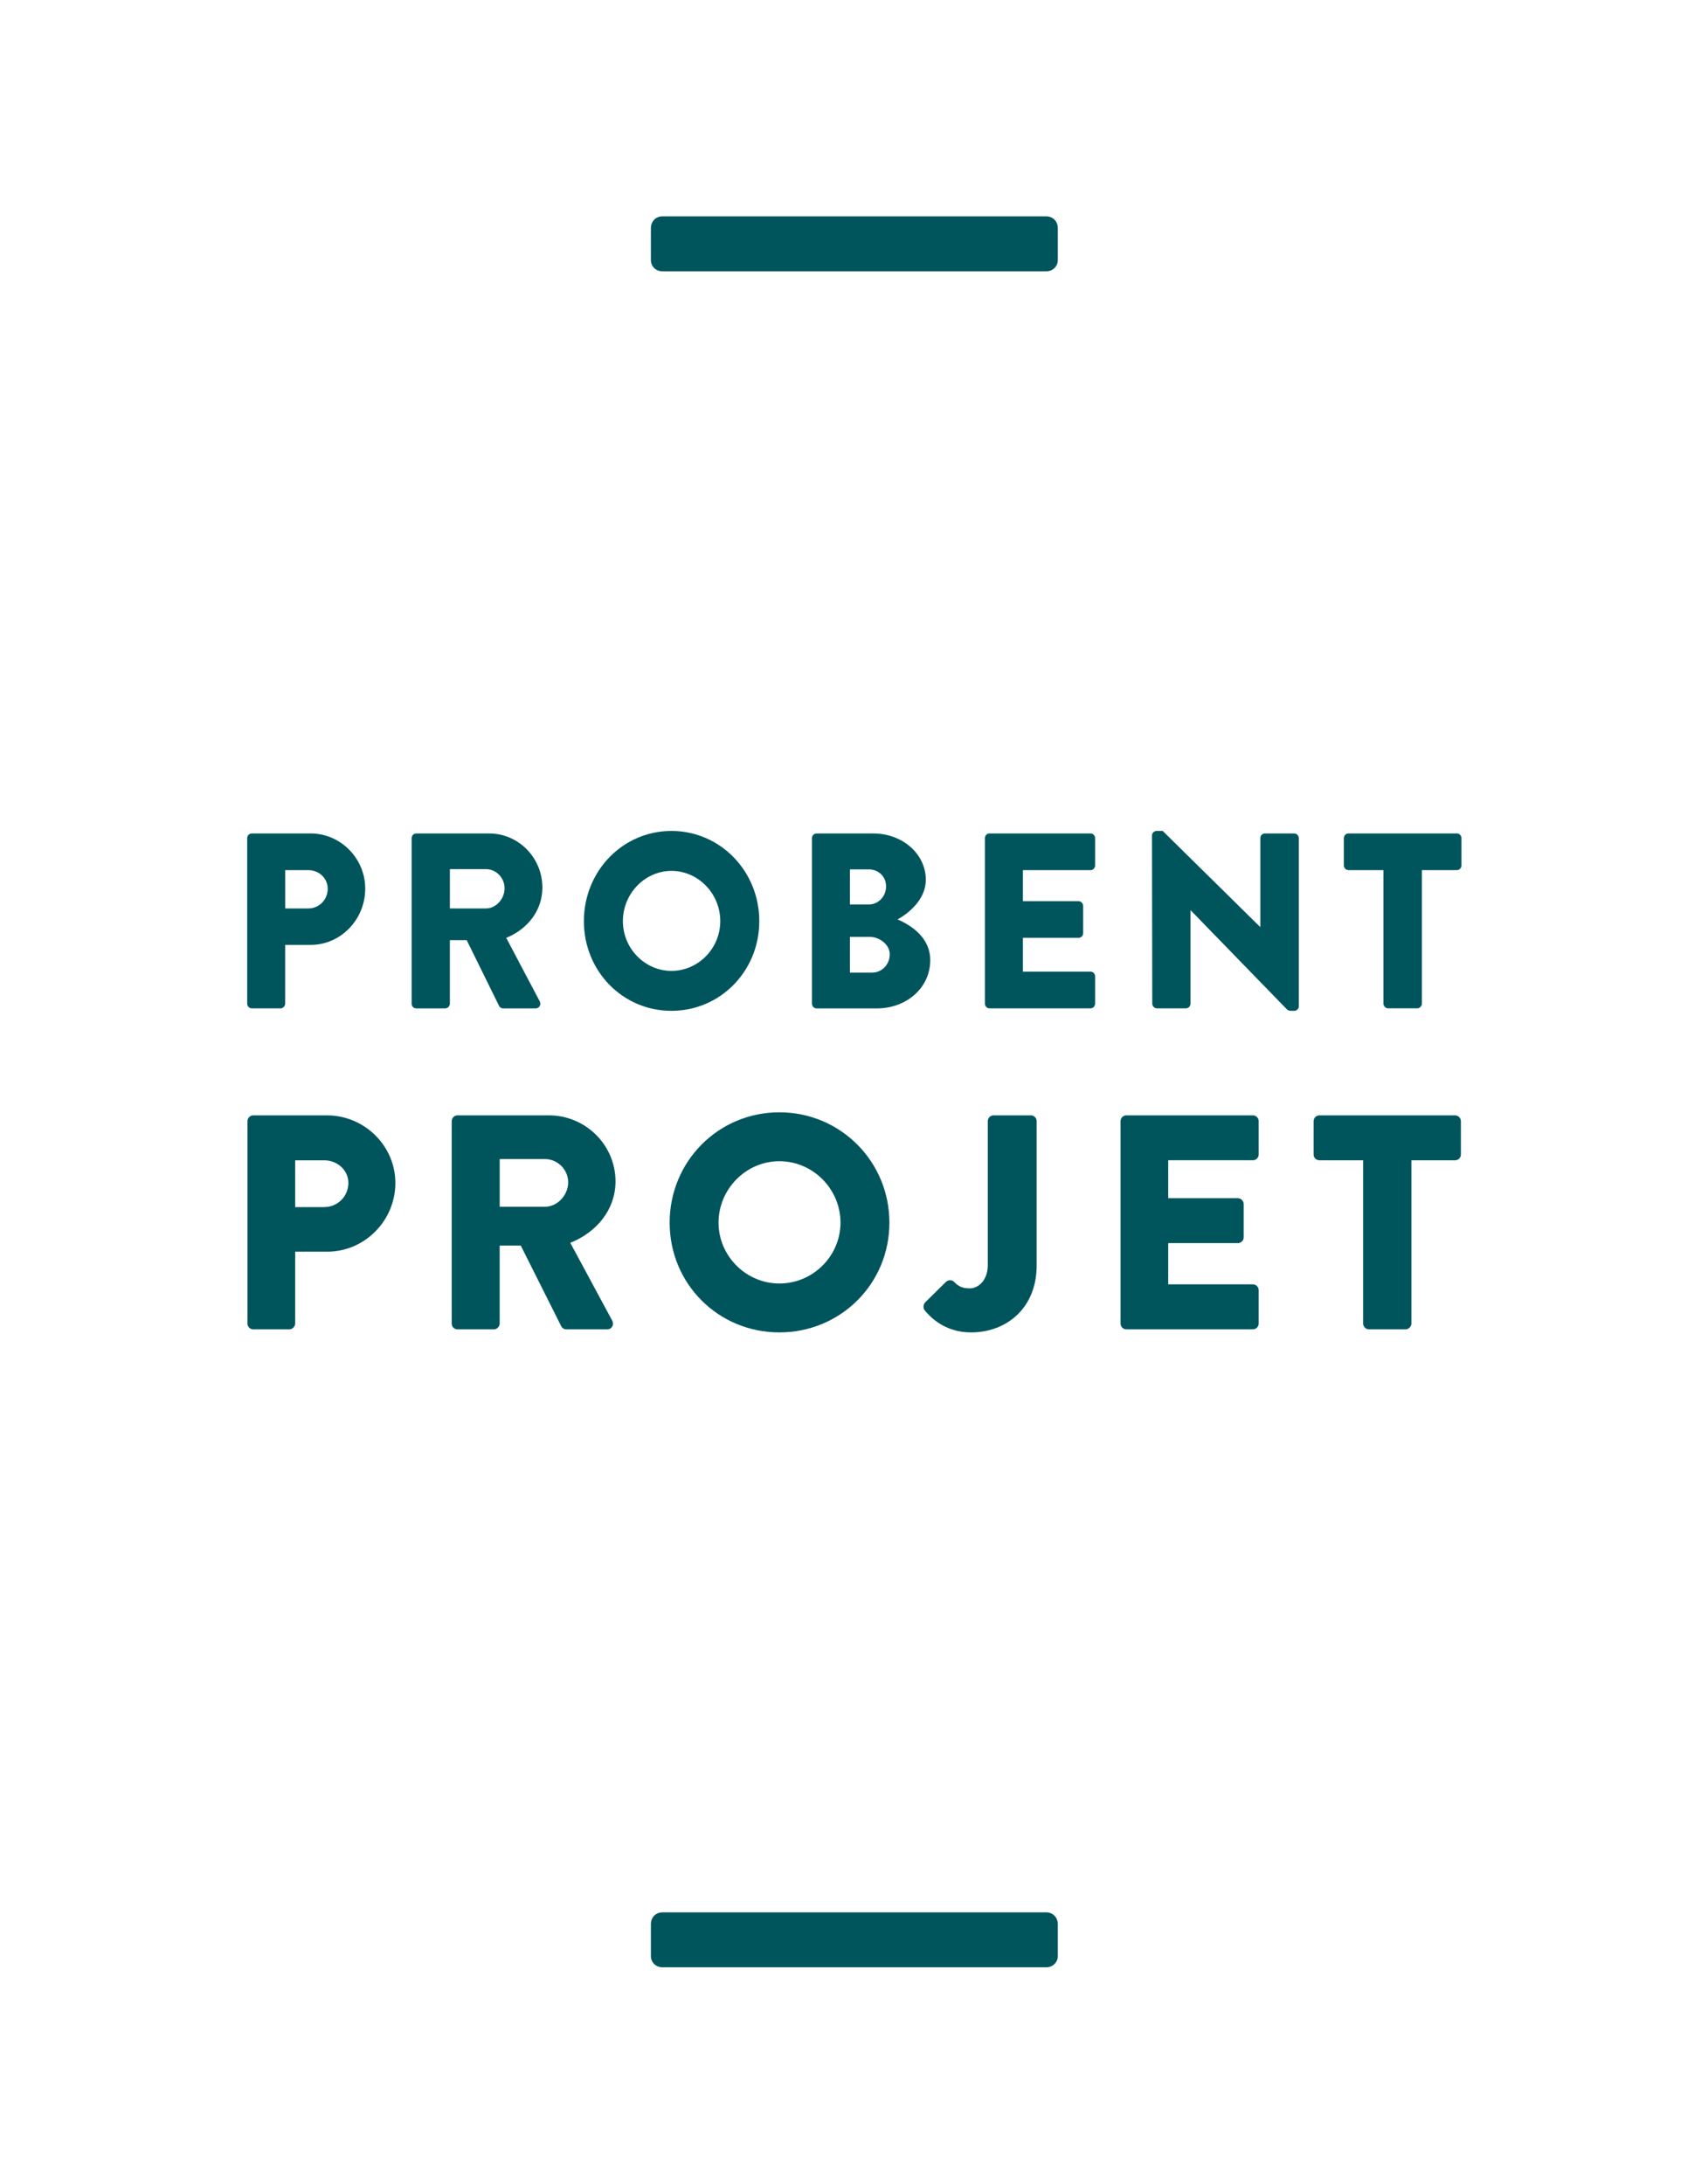
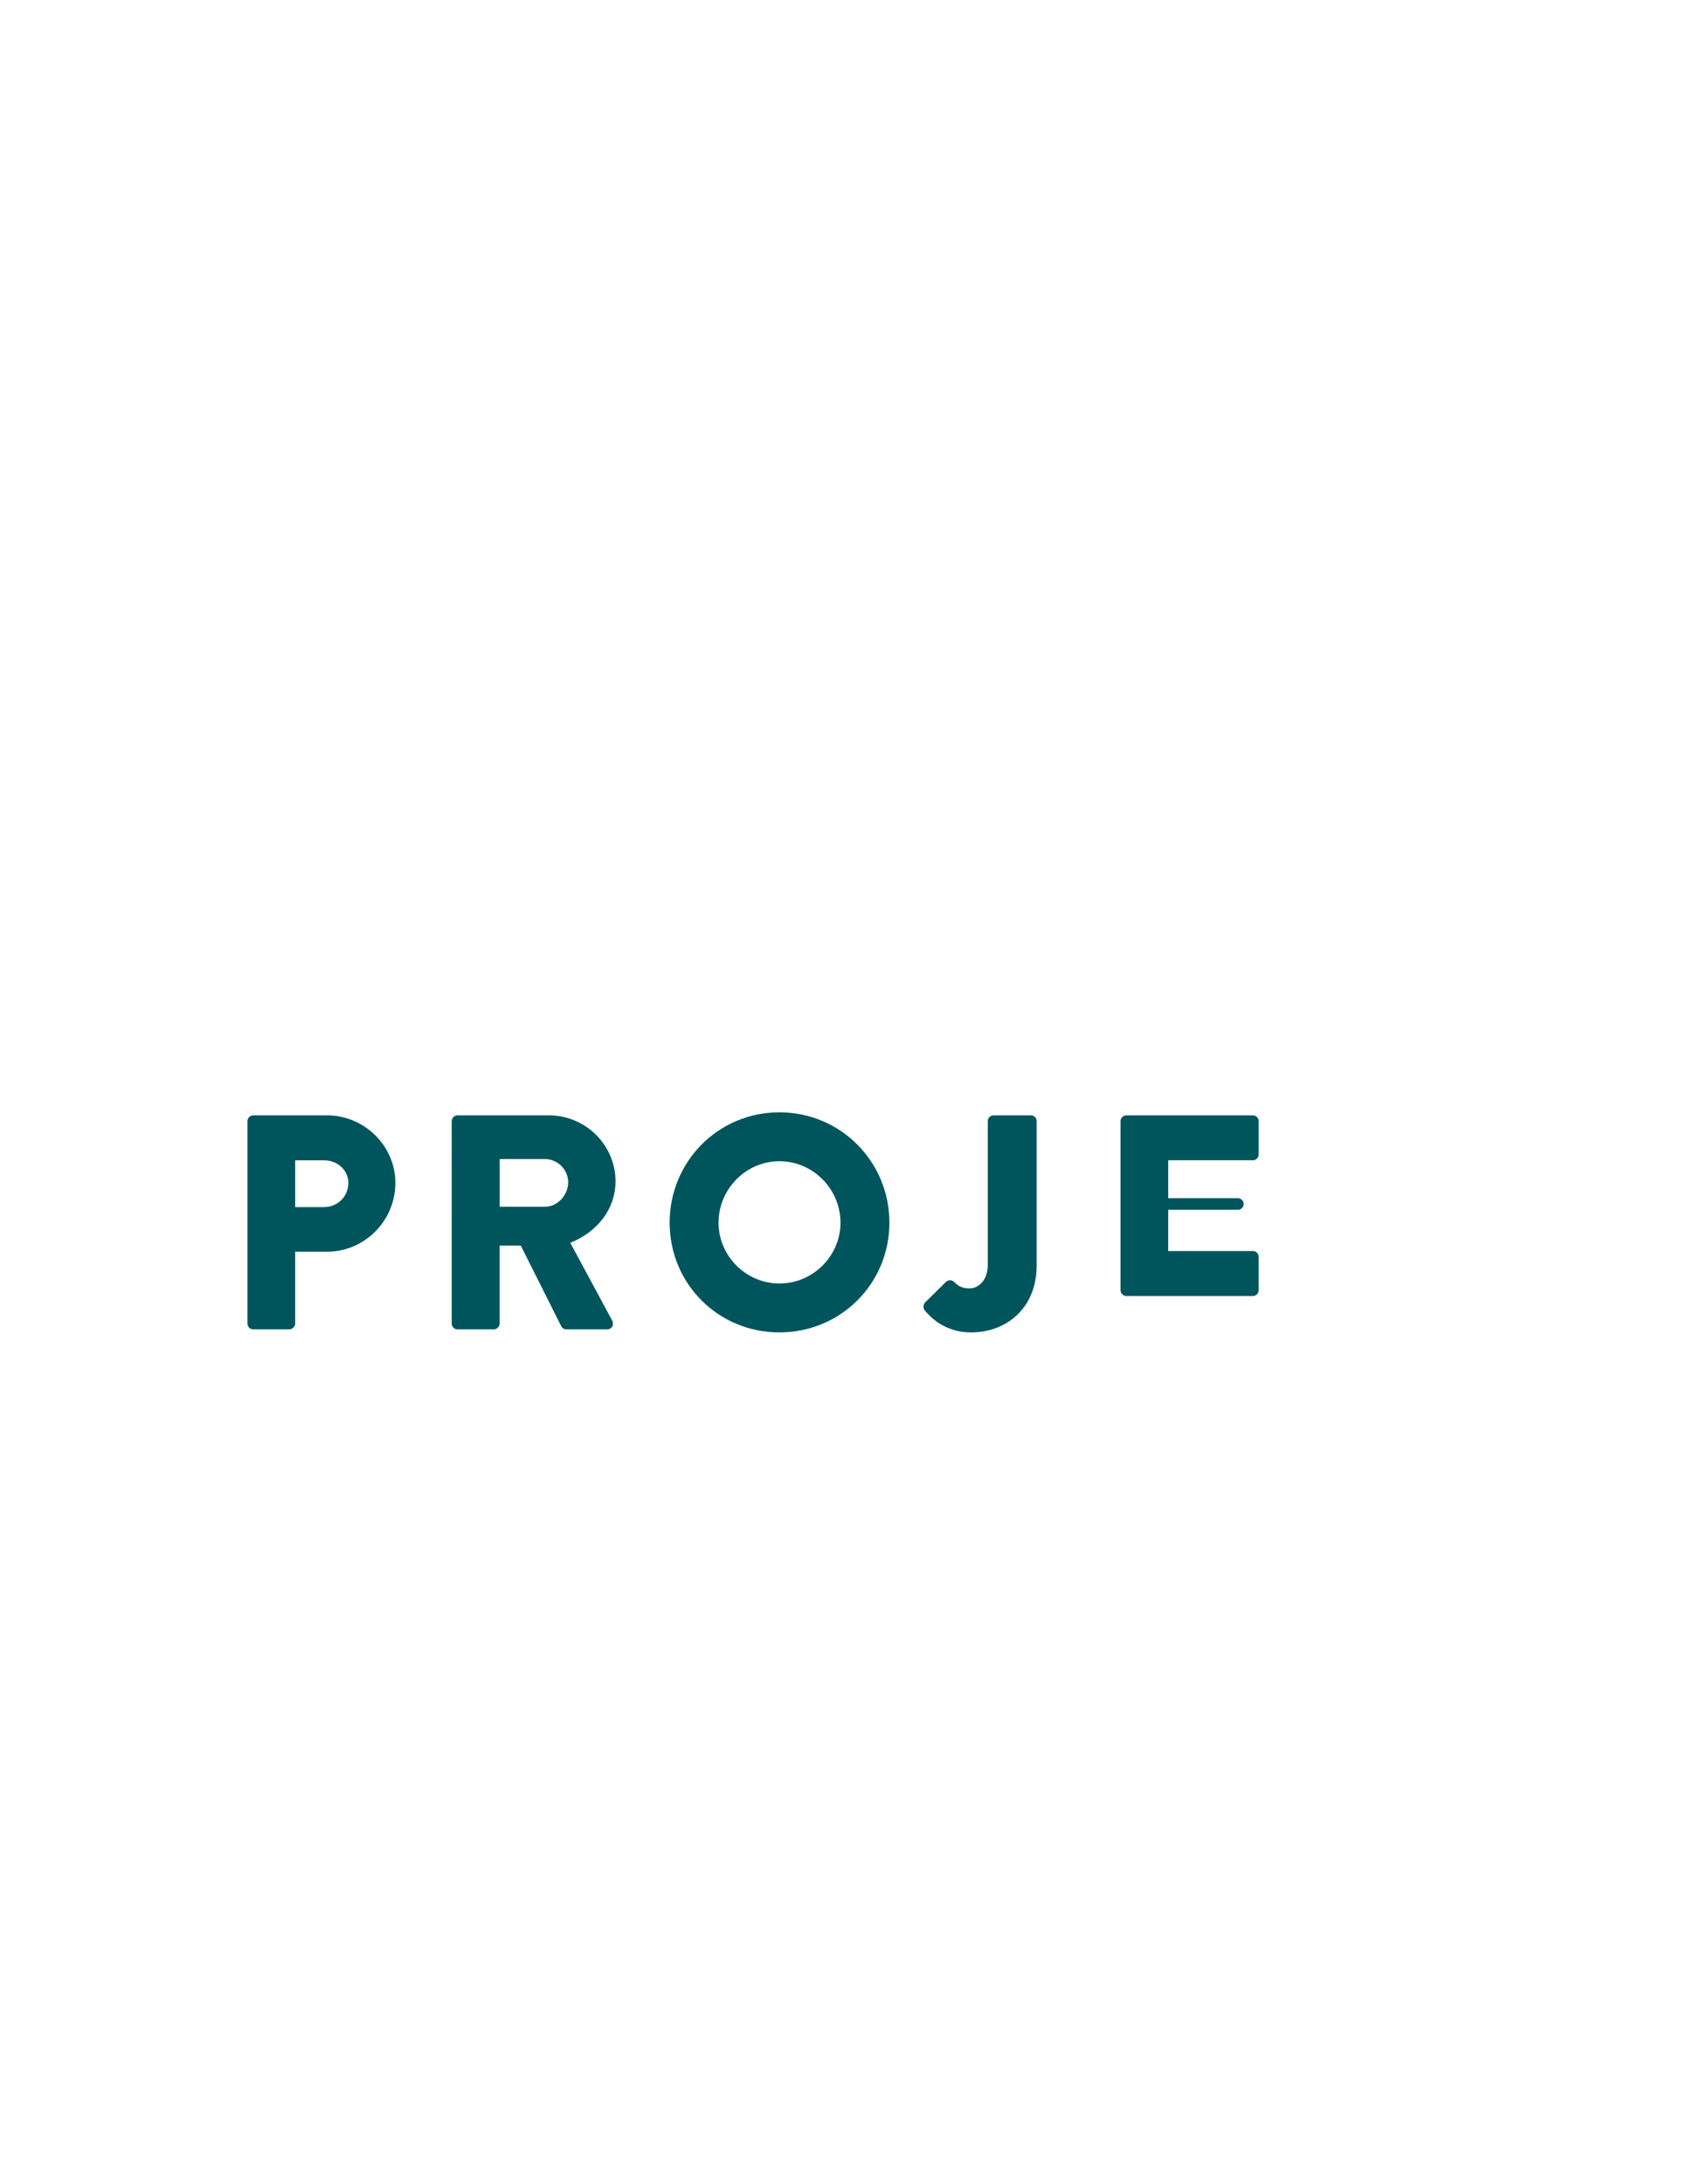
<svg xmlns="http://www.w3.org/2000/svg" version="1.0" x="0px" y="0px" viewBox="0 0 595.28 760.89" enable-background="new 0 0 595.28 760.89" xml:space="preserve">
  <g id="zone_protection">
</g>
  <g id="fond_vert">
</g>
  <g id="degrade_fond">
</g>
  <g id="casque_plein">
</g>
  <g id="surface" display="none">
    <path display="inline" fill="#E6332A" d="M442.24,351.7c-0.73-38.6-1.07-109-19.23-136.73c-18.17-27.73-133.7-72.03-160.43-61.68   c-26.73,10.34-86.14,44.69-96.94,73.13c-0.74,1.96-1.45,4.12-2.12,6.44c0,0,0,0,0,0c-9.14,31.34-8.91,57.35-10.26,94.89   c-0.83,23.2,1.4,118.14,6.3,163.88c4.23,39.55,27.93,74.08,62.71,90.78c28.28,13.58,61.72,26.67,86.22,27.1   c1.86,0.03,3.79-0.11,5.74-0.33c0.13-0.18,0,0,0,0c37.83-4.37,90.62-55.31,108.64-82.53C445.1,493.05,442.97,390.3,442.24,351.7z" />
  </g>
  <g id="degrade_casque">
    <g>
      <g>
-         <path fill="#00555D" d="M230.89,94.54h133.73c2.34,0,4.05-1.74,4.05-3.91V79.52c0-2.4-1.7-4.13-4.05-4.13H230.89     c-2.34,0-4.04,1.74-4.04,4.13v11.11C226.85,92.8,228.55,94.54,230.89,94.54 M364.61,666.35H230.89c-2.34,0-4.04,1.74-4.04,4.13     v11.1c0,2.18,1.7,3.92,4.04,3.92h133.73c2.34,0,4.05-1.75,4.05-3.92v-11.1C368.66,668.09,366.95,666.35,364.61,666.35" />
-       </g>
+         </g>
    </g>
  </g>
  <g id="NSB_blanc">
</g>
  <g id="Calque_9">
</g>
  <g id="NSB_vert" display="none">
    <g display="inline">
      <path fill="#00555D" d="M235.86,94.54h133.72c2.34,0,4.04-1.74,4.04-3.91V79.52c0-2.39-1.7-4.13-4.04-4.13H235.86    c-2.34,0-4.04,1.74-4.04,4.13v11.11C231.82,92.79,233.53,94.54,235.86,94.54 M100.34,399.97h25.31c2.33,0,4.03-1.96,4.03-4.14    v-81.2h0.21l83.98,86.42c0.43,0.43,2.12,1.09,2.76,1.09h3.4c2.12,0,4.03-1.74,4.03-3.91V251.72c0-2.18-1.91-4.14-4.03-4.14h-25.51    c-2.34,0-4.04,1.96-4.04,4.14V329h-0.22l-84.83-83.59h-5.31c-2.12,0-4.03,1.74-4.03,3.92l0.21,146.51    C96.3,398.01,98.21,399.97,100.34,399.97 M370.6,357.08c0-29.6-26.36-42.88-42.95-49.63c-16.8-6.96-23.17-13.06-23.17-21.12    c0-5.87,5.74-11.1,13.39-11.1c12.97,0,28.49,11.97,30.4,13.06c1.92,1.53,5.73-0.43,7.23-2.83l10.84-16.77    c0.85-1.52,1.27-5.44-1.28-6.96c-6.38-4.79-23.38-16.33-45.49-16.33c-32.74,0-49.12,21.77-49.12,43.32    c0,26.12,22.97,40.72,41.25,48.11c14.45,5.88,21.9,12.84,21.9,21.99c0,7.62-6.17,13.06-14.67,13.06    c-14.03,0-29.34-11.54-30.19-11.98c-1.48-1.09-5.53-1.52-7.23,1.31l-9.99,18.07c-1.7,3.05-1.07,3.92,1.06,6.09    c4.89,5.01,20.19,16.76,47.84,16.76C351.68,402.14,370.6,379.51,370.6,357.08 M468.11,368.84h-19.35v-31.13h17.22    c8.3,0,17.44,6.53,17.44,15.24C483.42,361.87,476.41,368.84,468.11,368.84 M448.77,278.92h16.59c8.08,0,14.88,6.1,14.88,14.81    s-6.8,15.67-14.88,15.67h-16.59V278.92z M518.72,357.96c0-20.03-17.23-30.7-28.49-35.49c9.99-5.44,24.67-17.64,24.67-34.4    c0-22.86-20.63-40.5-45.71-40.5h-49.54c-2.34,0-4.04,1.96-4.04,4.14v144.12c0,2.17,1.7,4.14,4.04,4.14h52.72    C497.66,399.97,518.72,382.34,518.72,357.96 M225.13,474.07c0-9.58,7.66-17.51,16.93-17.51c9.36,0,17.01,7.93,17.01,17.51    c0,9.5-7.65,17.33-17.01,17.33C232.79,491.41,225.13,483.57,225.13,474.07 M272.67,474.07c0-17.43-13.6-31.43-30.61-31.43    s-30.52,14.01-30.52,31.43c0,17.42,13.51,31.25,30.52,31.25S272.67,491.49,272.67,474.07 M177.42,469.64h-12.59v-13.69h12.59    c3.49,0,6.47,2.99,6.47,6.67C183.89,466.31,180.91,469.64,177.42,469.64 M197.07,462.36c0-10.4-8.33-18.84-18.53-18.84H153.1    c-0.93,0-1.61,0.78-1.61,1.65v57.65c0,0.87,0.68,1.65,1.61,1.65h10.11c0.85,0,1.61-0.78,1.61-1.65v-22.13h5.87l11.32,22.99    c0.16,0.35,0.68,0.78,1.36,0.78h11.3c1.44,0,2.04-1.39,1.44-2.52l-11.64-22.04C191.88,476.86,197.07,470.42,197.07,462.36     M388.1,443.52h-35.19c-0.94,0-1.62,0.78-1.62,1.65v57.64c0,0.87,0.68,1.66,1.62,1.66h35.19c0.93,0,1.61-0.79,1.61-1.66v-9.49    c0-0.87-0.68-1.65-1.61-1.65h-23.56V479.9h19.39c0.85,0,1.61-0.7,1.61-1.65v-9.49c0-0.87-0.76-1.65-1.61-1.65h-19.39V456.3h23.56    c0.93,0,1.61-0.78,1.61-1.65v-9.49C389.71,444.3,389.03,443.52,388.1,443.52 M515.77,443.52h-37.74c-0.94,0-1.63,0.78-1.63,1.65    v9.49c0,0.87,0.69,1.65,1.63,1.65h12.16v46.5c0,0.87,0.76,1.66,1.62,1.66H502c0.85,0,1.61-0.79,1.61-1.66v-46.5h12.16    c0.93,0,1.61-0.78,1.61-1.65v-9.49C517.39,444.3,516.71,443.52,515.77,443.52 M459.09,443.52h-10.2c-0.93,0-1.62,0.78-1.62,1.65    v30.91h-0.08l-33.93-33.43h-2.12c-0.85,0-1.62,0.7-1.62,1.57l0.09,58.59c0,0.87,0.76,1.66,1.62,1.66h10.11    c0.93,0,1.61-0.79,1.61-1.66v-32.48h0.09l33.59,34.57c0.17,0.17,0.85,0.43,1.11,0.43h1.36c0.85,0,1.61-0.69,1.61-1.57v-58.59    C460.7,444.3,459.94,443.52,459.09,443.52 M312,492.02h-7.74v-12.46h6.89c3.32,0,6.98,2.61,6.98,6.1    C318.13,489.23,315.32,492.02,312,492.02 M304.26,456.04h6.64c3.23,0,5.95,2.44,5.95,5.93c0,3.49-2.72,6.27-5.95,6.27h-6.64    V456.04z M330.7,459.7c0-9.14-8.24-16.19-18.28-16.19h-19.8c-0.94,0-1.61,0.78-1.61,1.65v57.64c0,0.87,0.67,1.66,1.61,1.66h21.08    c10.12,0,18.54-7.05,18.54-16.8c0-8.02-6.88-12.28-11.39-14.2C324.85,471.29,330.7,466.41,330.7,459.7 M115.52,469.64h-8.09V456.3    h8.09c3.66,0,6.73,2.79,6.73,6.45C122.25,466.67,119.19,469.64,115.52,469.64 M116.29,443.52H95.8c-0.94,0-1.61,0.78-1.61,1.65    v57.64c0,0.87,0.67,1.66,1.61,1.66h10.02c0.85,0,1.62-0.79,1.62-1.66v-20.47h8.94c10.37,0,18.96-8.78,18.96-19.59    C135.33,452.21,126.75,443.52,116.29,443.52 M369.59,666.35H235.86c-2.34,0-4.04,1.74-4.04,4.13v11.1c0,2.18,1.7,3.92,4.04,3.92    h133.72c2.34,0,4.04-1.74,4.04-3.92v-11.1C373.63,668.09,371.93,666.35,369.59,666.35" />
    </g>
  </g>
  <g id="Calque_10">
    <g>
      <g>
-         <path fill="#00555D" d="M217.09,320.97c0-9.58,7.66-17.51,16.93-17.51c9.35,0,17.01,7.93,17.01,17.51     c0,9.49-7.66,17.33-17.01,17.33C224.75,338.3,217.09,330.47,217.09,320.97 M264.63,320.97c0-17.43-13.6-31.43-30.61-31.43     s-30.52,14.01-30.52,31.43c0,17.42,13.51,31.25,30.52,31.25S264.63,338.39,264.63,320.97 M169.39,316.54H156.8v-13.69h12.59     c3.49,0,6.47,2.99,6.47,6.67C175.86,313.2,172.88,316.54,169.39,316.54 M189.03,309.26c0-10.41-8.33-18.84-18.53-18.84h-25.43     c-0.94,0-1.61,0.78-1.61,1.65v57.65c0,0.87,0.68,1.65,1.61,1.65h10.11c0.85,0,1.61-0.78,1.61-1.65v-22.12h5.87l11.32,22.99     c0.16,0.35,0.68,0.78,1.36,0.78h11.3c1.44,0,2.04-1.39,1.44-2.52l-11.64-22.05C183.85,323.76,189.03,317.32,189.03,309.26      M380.06,290.41h-35.19c-0.94,0-1.61,0.78-1.61,1.65v57.64c0,0.87,0.68,1.66,1.61,1.66h35.19c0.94,0,1.61-0.79,1.61-1.66v-9.49     c0-0.87-0.68-1.65-1.61-1.65h-23.55v-11.77h19.39c0.85,0,1.61-0.7,1.61-1.65v-9.48c0-0.87-0.76-1.65-1.61-1.65h-19.39V303.2     h23.55c0.94,0,1.61-0.78,1.61-1.65v-9.48C381.68,291.19,381,290.41,380.06,290.41 M507.74,290.41h-37.75     c-0.94,0-1.62,0.78-1.62,1.65v9.48c0,0.87,0.69,1.65,1.62,1.65h12.16v46.5c0,0.87,0.77,1.66,1.61,1.66h10.2     c0.85,0,1.61-0.79,1.61-1.66v-46.5h12.16c0.94,0,1.61-0.78,1.61-1.65v-9.48C509.35,291.19,508.68,290.41,507.74,290.41      M451.06,290.41h-10.2c-0.93,0-1.61,0.78-1.61,1.65v30.91h-0.08l-33.93-33.43h-2.13c-0.85,0-1.61,0.7-1.61,1.57l0.09,58.59     c0,0.87,0.76,1.66,1.61,1.66h10.11c0.93,0,1.61-0.79,1.61-1.66v-32.48h0.09l33.59,34.57c0.17,0.17,0.85,0.43,1.11,0.43h1.35     c0.85,0,1.61-0.7,1.61-1.57v-58.59C452.67,291.19,451.91,290.41,451.06,290.41 M303.97,338.91h-7.74v-12.46h6.89     c3.32,0,6.98,2.61,6.98,6.1C310.09,336.13,307.29,338.91,303.97,338.91 M296.23,302.94h6.64c3.23,0,5.95,2.44,5.95,5.93     c0,3.49-2.72,6.28-5.95,6.28h-6.64V302.94z M322.67,306.6c0-9.14-8.23-16.18-18.27-16.18h-19.81c-0.94,0-1.61,0.78-1.61,1.65     v57.64c0,0.87,0.68,1.66,1.61,1.66h21.08c10.12,0,18.54-7.05,18.54-16.8c0-8.02-6.88-12.28-11.39-14.2     C316.81,318.19,322.67,313.31,322.67,306.6 M107.49,316.54H99.4V303.2h8.09c3.66,0,6.72,2.79,6.72,6.45     C114.22,313.57,111.15,316.54,107.49,316.54 M108.26,290.41H87.76c-0.94,0-1.61,0.78-1.61,1.65v57.64c0,0.87,0.68,1.66,1.61,1.66     h10.02c0.85,0,1.61-0.79,1.61-1.66v-20.46h8.94c10.37,0,18.96-8.78,18.96-19.59C127.3,299.11,118.71,290.41,108.26,290.41" />
-       </g>
+         </g>
      <g>
        <path fill="#00555D" d="M86.25,390.66c0-1.06,0.85-2.02,2.02-2.02h25.67c13.1,0,23.86,10.65,23.86,23.54     c0,13.21-10.76,23.97-23.75,23.97h-11.18v25.03c0,1.06-0.96,2.03-2.02,2.03H88.27c-1.17,0-2.02-0.96-2.02-2.03V390.66z      M112.99,420.6c4.58,0,8.42-3.62,8.42-8.41c0-4.48-3.84-7.88-8.42-7.88h-10.12v16.3H112.99z" />
        <path fill="#00555D" d="M157.43,390.66c0-1.06,0.85-2.02,2.02-2.02h31.85c12.78,0,23.22,10.33,23.22,23.01     c0,9.8-6.5,17.68-15.76,21.41l14.59,27.06c0.75,1.38,0,3.09-1.81,3.09h-14.17c-0.85,0-1.49-0.53-1.7-0.96l-14.17-28.23h-7.35     v27.16c0,1.06-0.96,2.03-2.02,2.03h-12.68c-1.17,0-2.02-0.96-2.02-2.03V390.66z M189.92,420.49c4.37,0,8.1-4.05,8.1-8.52     s-3.73-8.1-8.1-8.1h-15.76v16.62H189.92z" />
        <path fill="#00555D" d="M271.63,387.58c21.3,0,38.35,17.15,38.35,38.45c0,21.31-17.04,38.24-38.35,38.24     s-38.24-16.94-38.24-38.24C233.39,404.73,250.32,387.58,271.63,387.58z M271.63,447.23c11.72,0,21.3-9.59,21.3-21.2     c0-11.72-9.59-21.41-21.3-21.41c-11.61,0-21.2,9.69-21.2,21.41C250.43,437.64,260.02,447.23,271.63,447.23z" />
        <path fill="#00555D" d="M322.42,453.83l7.24-7.14c0.85-0.75,2.02-0.85,2.88,0c1.28,1.28,2.56,2.24,5.43,2.24     c2.98,0,6.29-2.77,6.29-8.1v-50.17c0-1.06,0.85-2.02,2.02-2.02h13c1.17,0,2.02,0.96,2.02,2.02v50.28     c0,14.81-10.44,23.33-22.9,23.33c-9.27,0-14.38-5.54-16.19-7.78C321.67,455.65,321.78,454.58,322.42,453.83z" />
-         <path fill="#00555D" d="M390.54,390.66c0-1.06,0.85-2.02,2.02-2.02h44.1c1.17,0,2.02,0.96,2.02,2.02v11.61     c0,1.07-0.85,2.02-2.02,2.02h-29.51v13.21h24.29c1.07,0,2.02,0.96,2.02,2.02v11.61c0,1.17-0.96,2.02-2.02,2.02h-24.29v14.38     h29.51c1.17,0,2.02,0.96,2.02,2.03v11.61c0,1.06-0.85,2.03-2.02,2.03h-44.1c-1.17,0-2.02-0.96-2.02-2.03V390.66z" />
-         <path fill="#00555D" d="M475.07,404.3h-15.23c-1.17,0-2.02-0.96-2.02-2.02v-11.61c0-1.06,0.85-2.02,2.02-2.02h47.3     c1.17,0,2.02,0.96,2.02,2.02v11.61c0,1.07-0.85,2.02-2.02,2.02H491.9v56.88c0,1.06-0.96,2.03-2.02,2.03h-12.78     c-1.07,0-2.02-0.96-2.02-2.03V404.3z" />
+         <path fill="#00555D" d="M390.54,390.66c0-1.06,0.85-2.02,2.02-2.02h44.1c1.17,0,2.02,0.96,2.02,2.02v11.61     c0,1.07-0.85,2.02-2.02,2.02h-29.51v13.21h24.29c1.07,0,2.02,0.96,2.02,2.02c0,1.17-0.96,2.02-2.02,2.02h-24.29v14.38     h29.51c1.17,0,2.02,0.96,2.02,2.03v11.61c0,1.06-0.85,2.03-2.02,2.03h-44.1c-1.17,0-2.02-0.96-2.02-2.03V390.66z" />
      </g>
    </g>
  </g>
</svg>